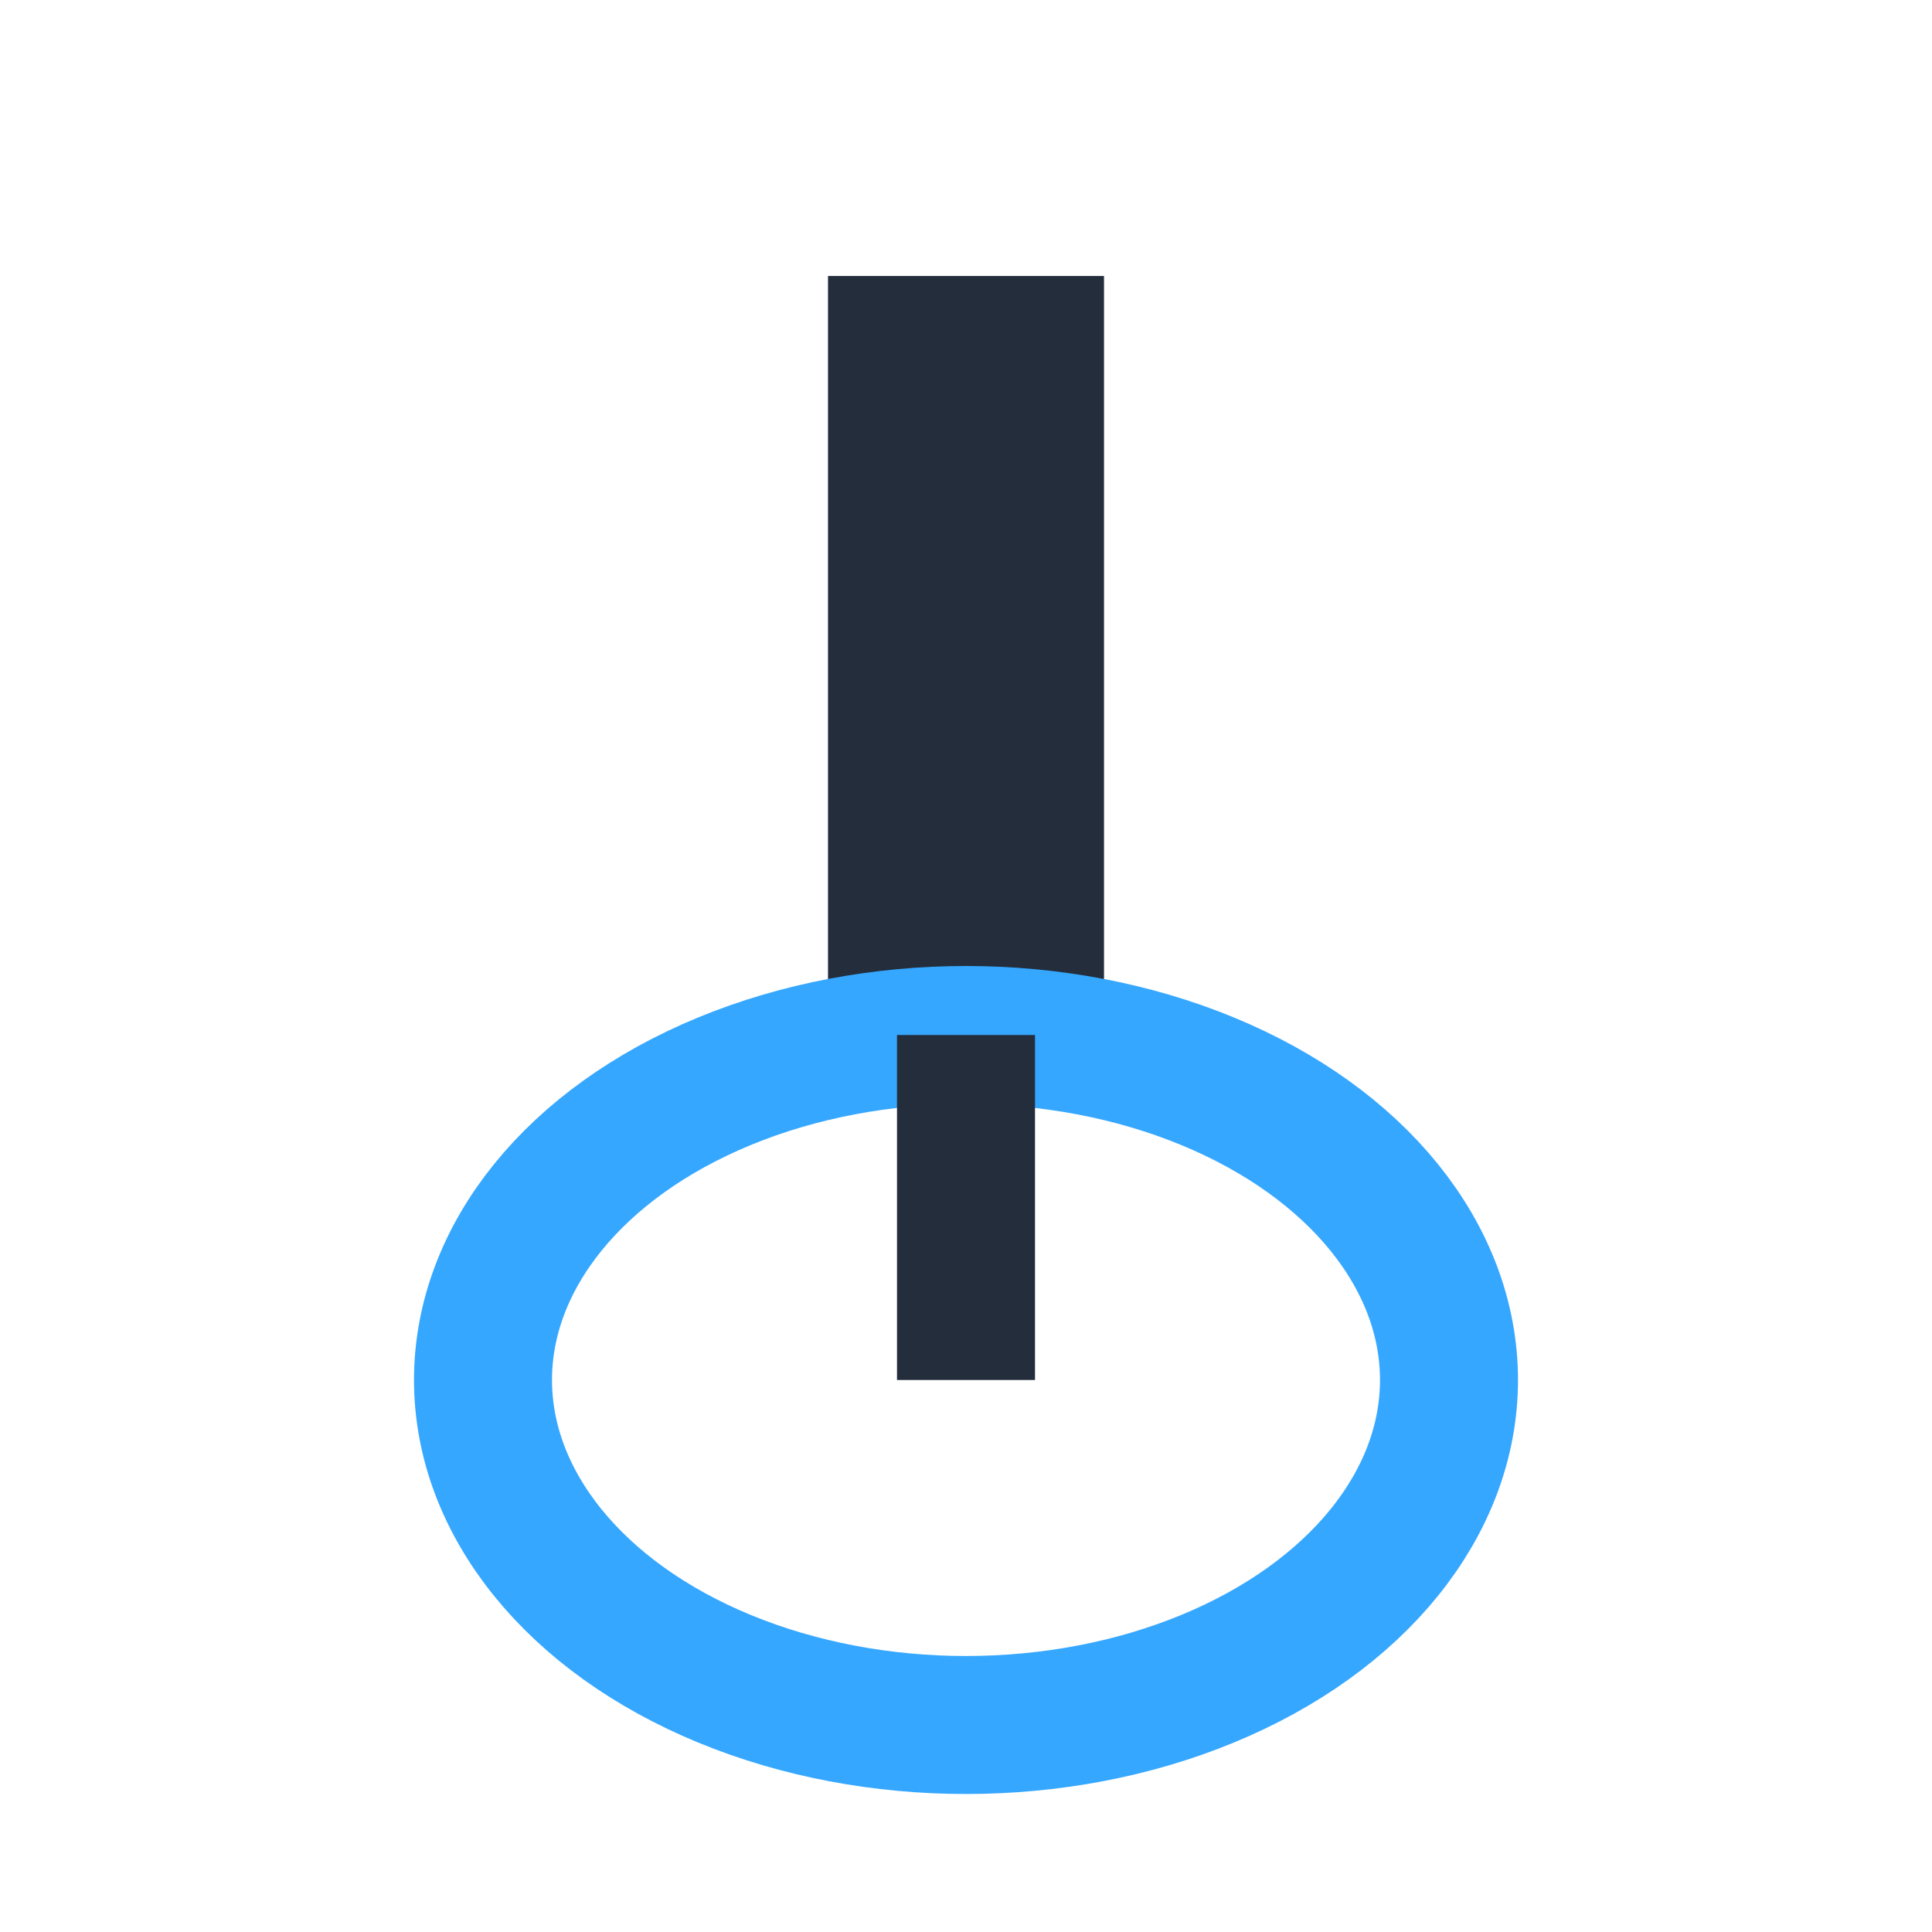
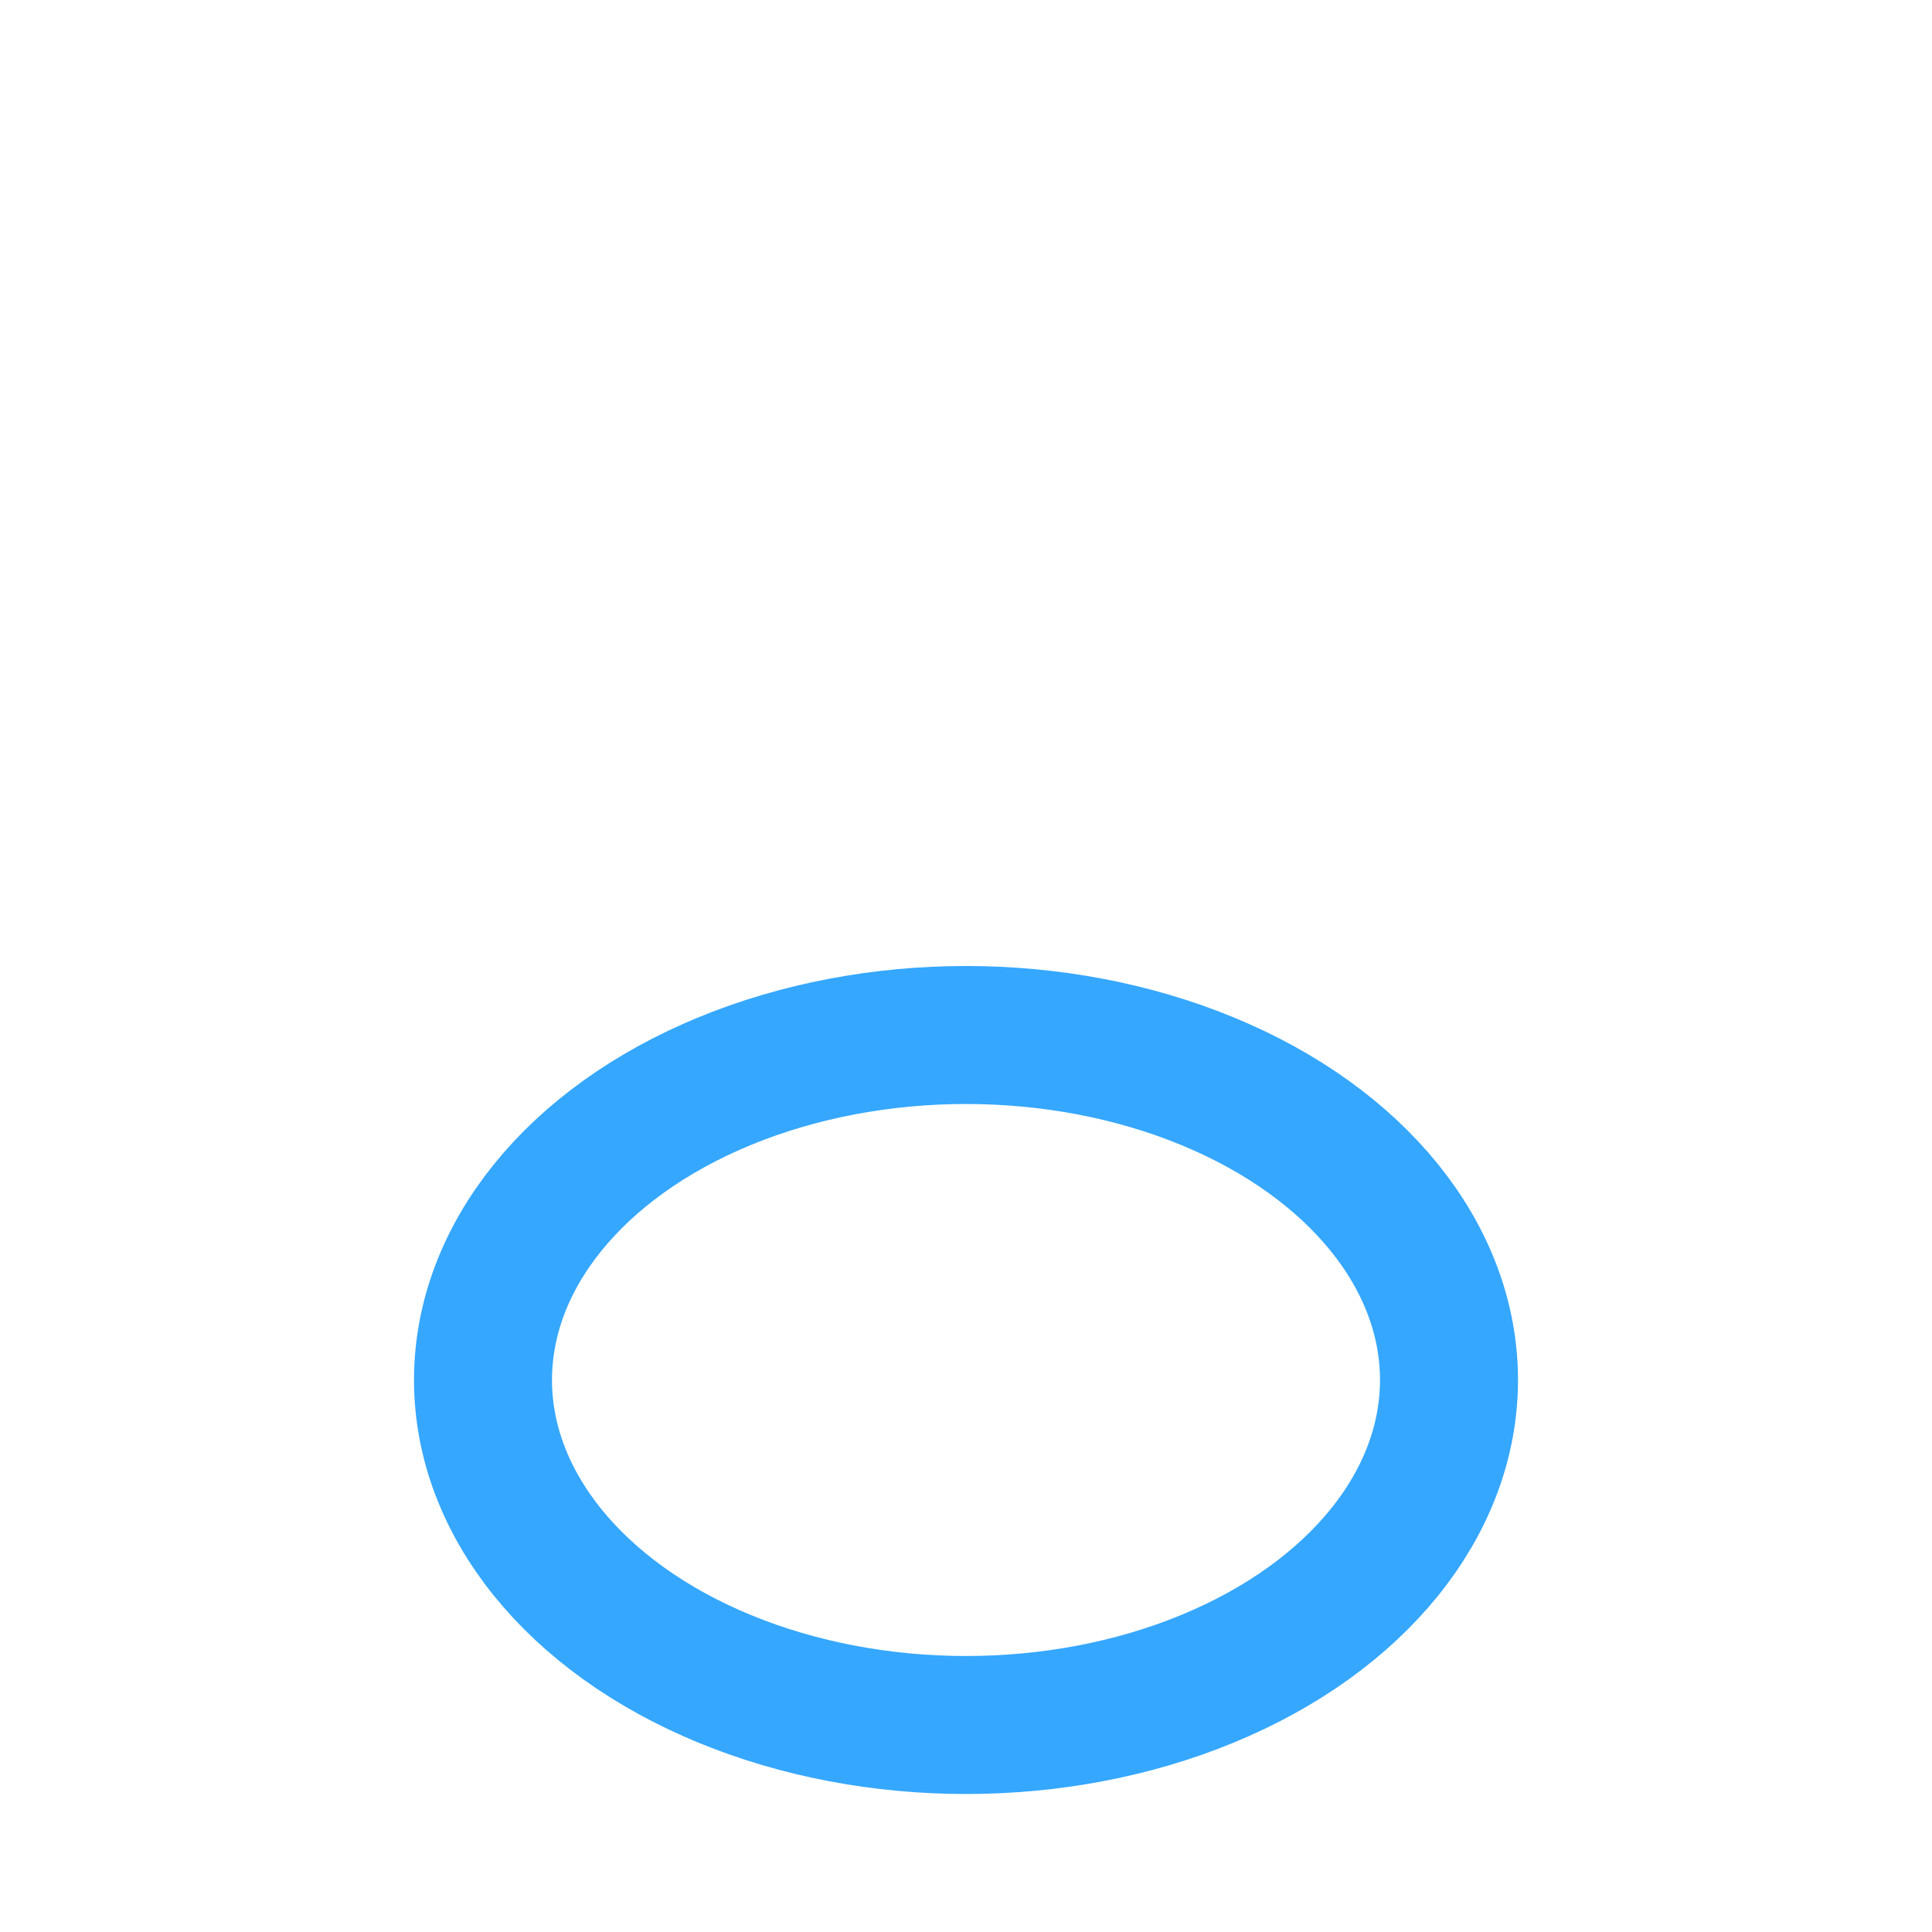
<svg xmlns="http://www.w3.org/2000/svg" width="28" height="28" viewBox="0 0 28 28">
-   <rect x="12" y="4" width="4" height="11" fill="#232D3C" />
  <ellipse cx="14" cy="20" rx="7" ry="5" fill="none" stroke="#35A7FF" stroke-width="2" />
-   <rect x="13" y="15" width="2" height="5" fill="#232D3C" />
</svg>